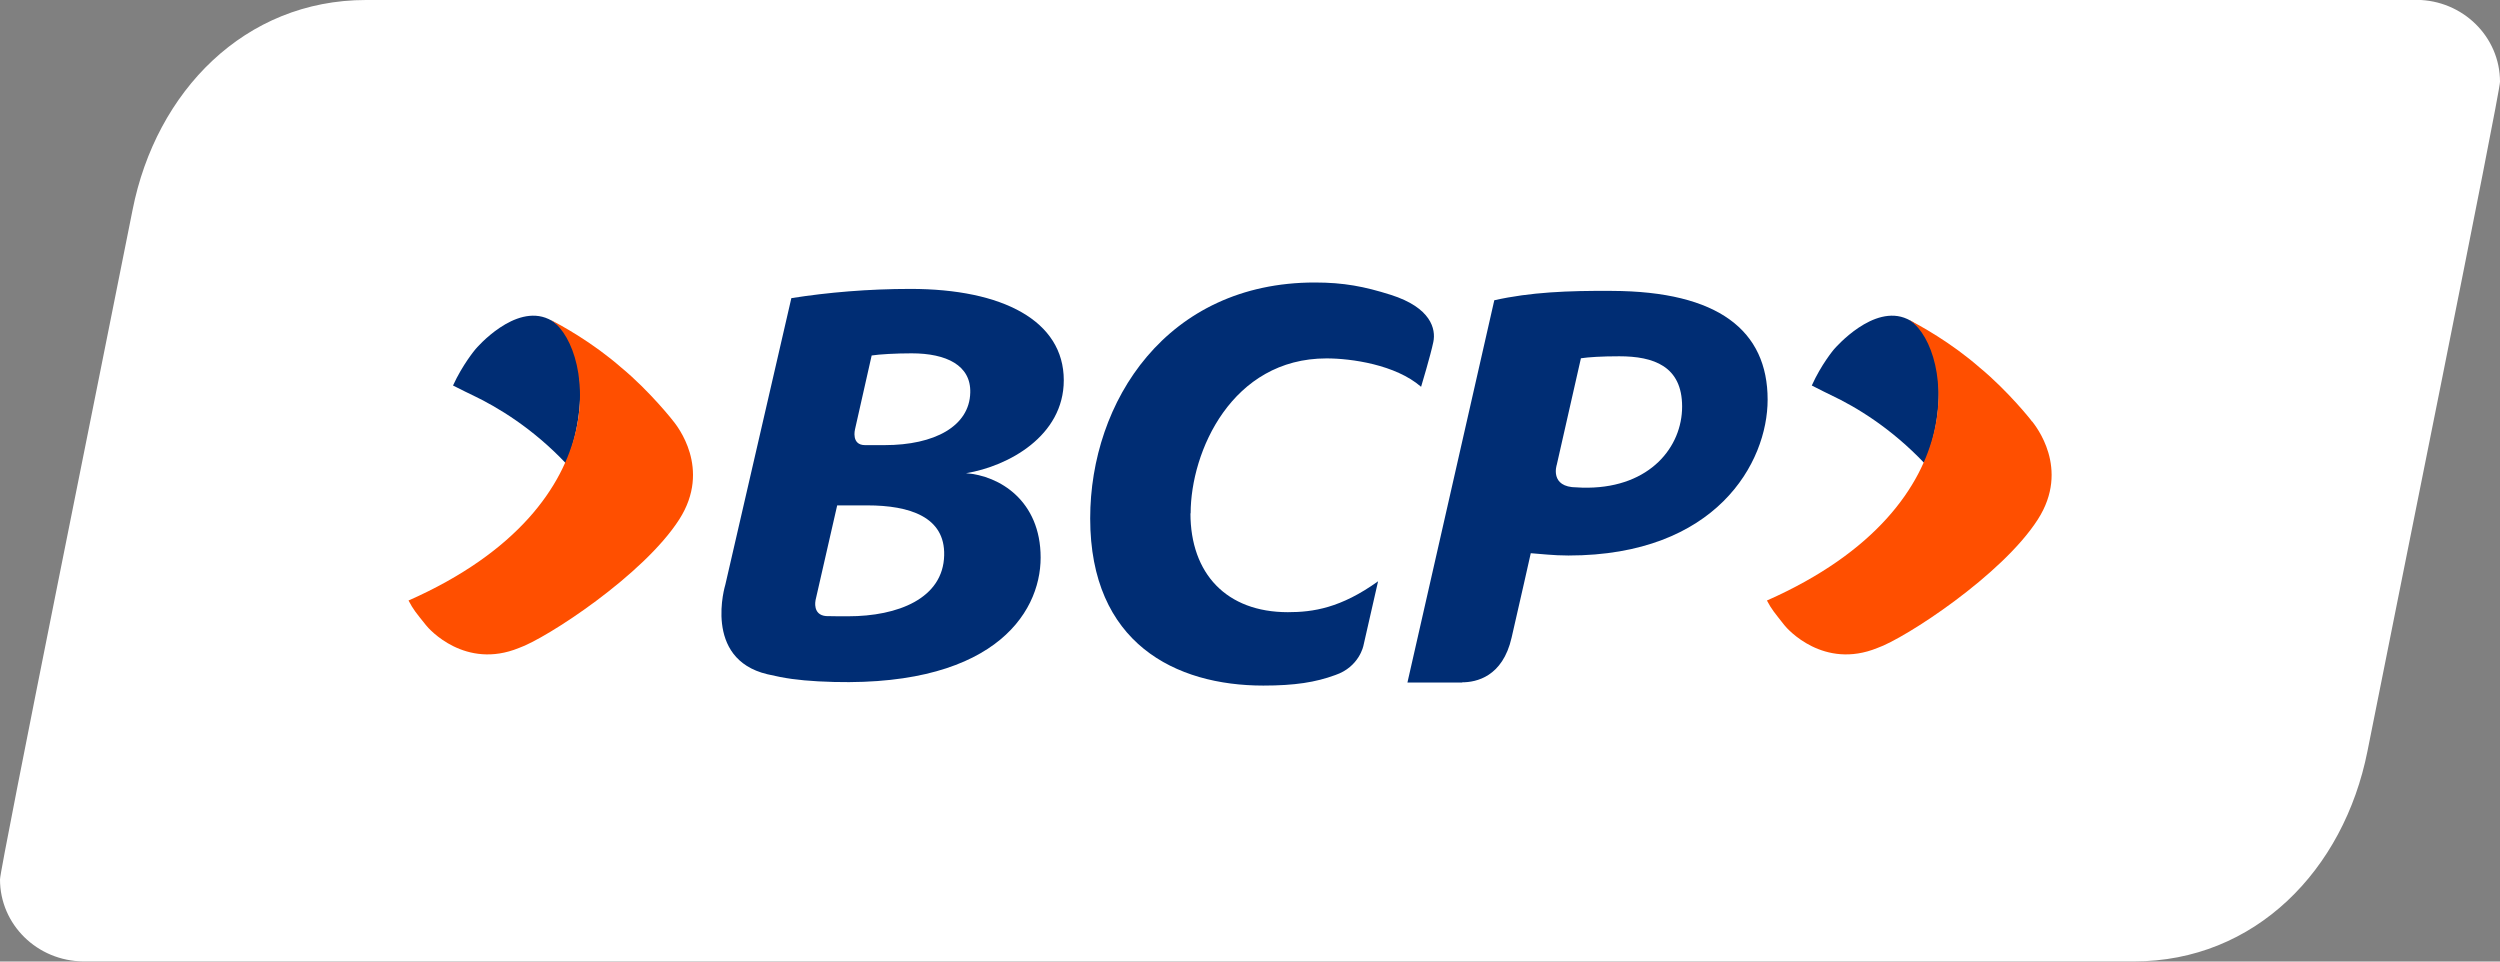
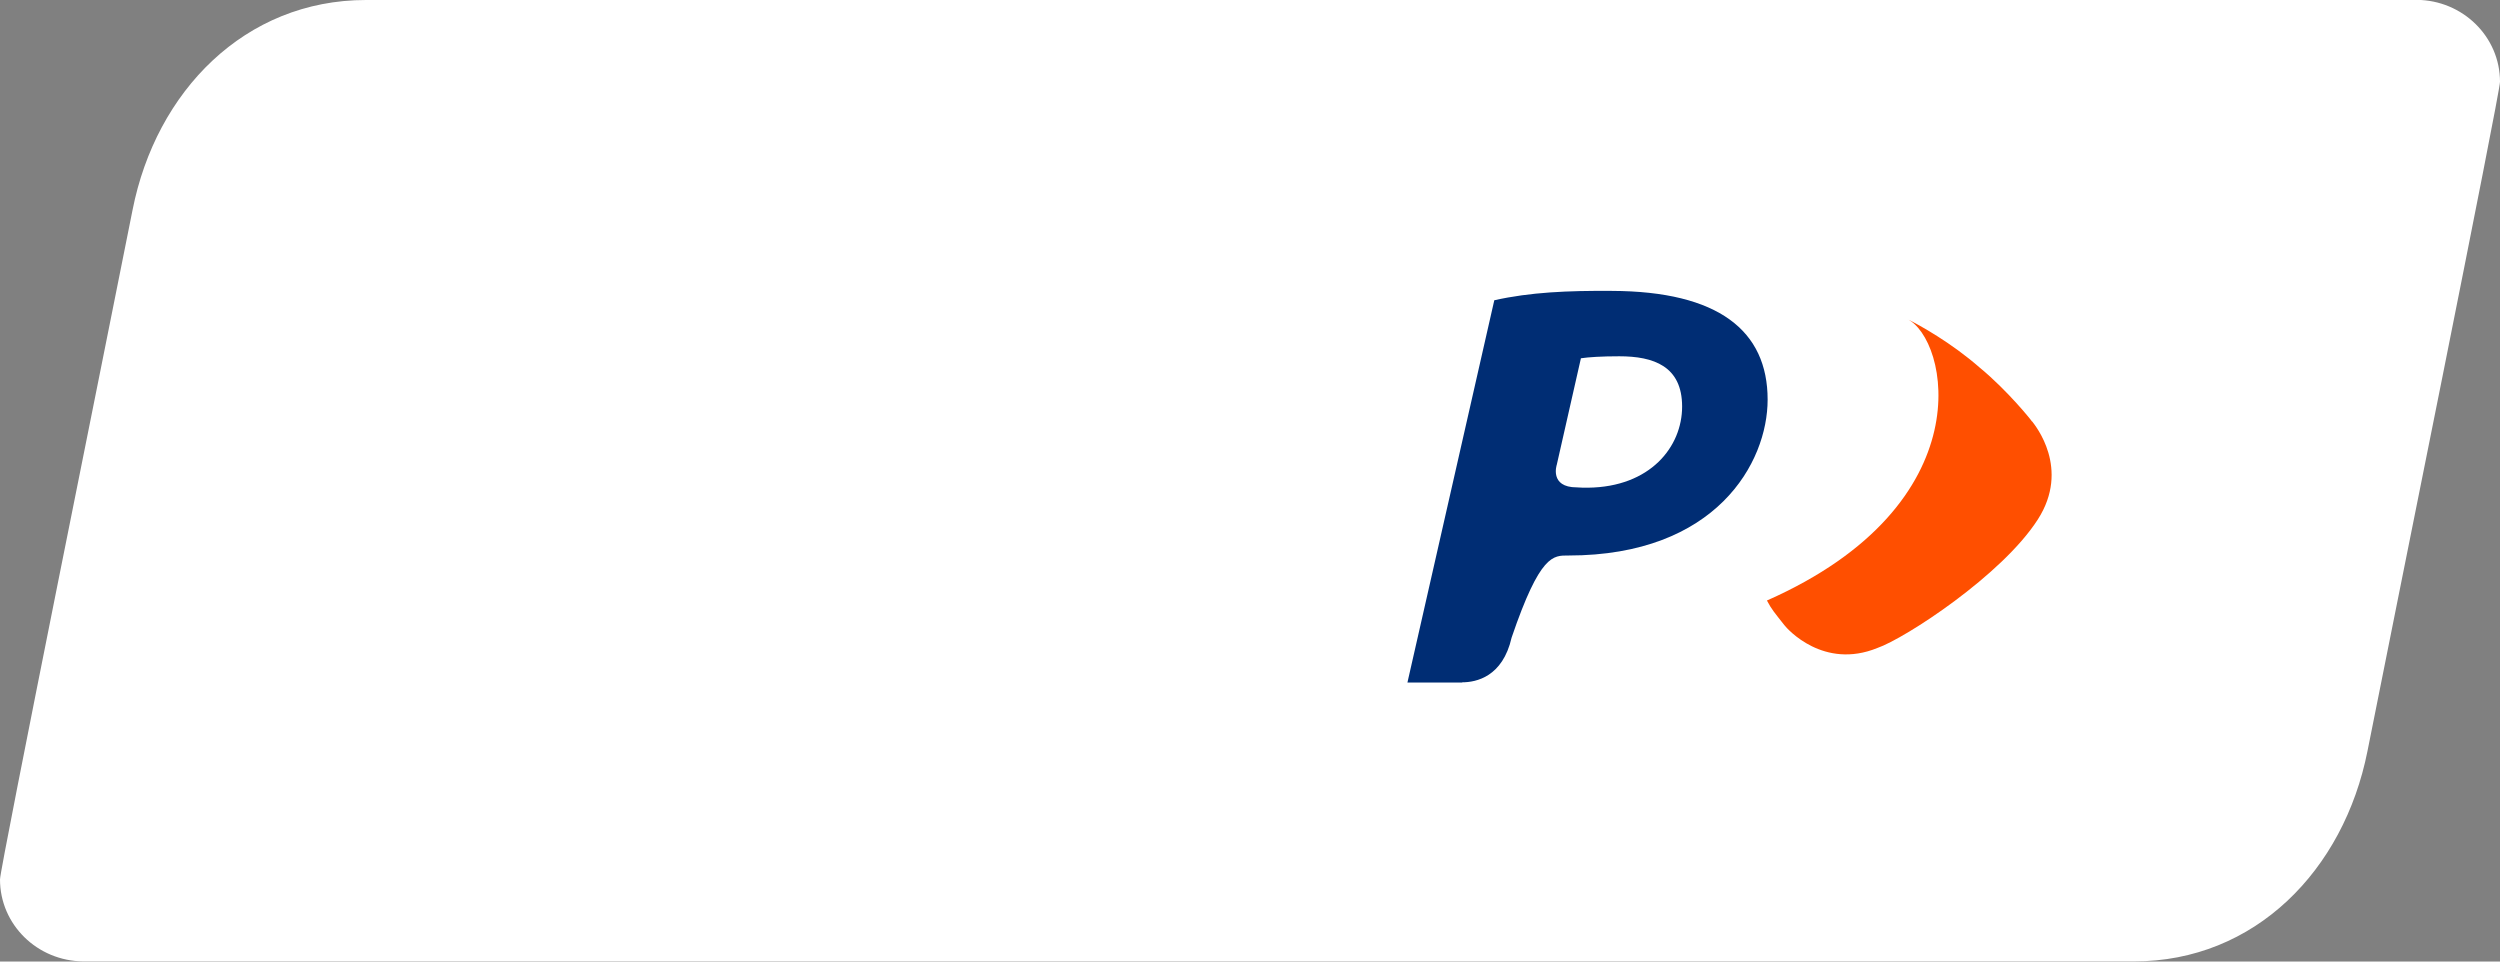
<svg xmlns="http://www.w3.org/2000/svg" width="39" height="15" viewBox="0 0 39 15" fill="none">
  <rect x="0" y="0" width="39" height="15" fill="#808080" stroke="none" />
  <g clip-path="url(#clip0_232_78)">
    <path d="M37.7 0H5.71C3.821 0 2.434 1.422 2.068 3.275C1.701 5.13 0 13.542 0 13.719C0 14.424 0.582 14.992 1.3 14.998H33.29C35.179 14.998 36.563 13.575 36.932 11.72C37.299 9.865 39 1.456 39 1.276C39 0.572 38.418 0.003 37.7 -0.002" fill="white" />
-     <path d="M12.722 9.365L13.06 7.884H13.529C14.192 7.884 14.745 8.064 14.729 8.663C14.714 9.337 14.006 9.614 13.231 9.614C13.11 9.614 12.995 9.614 12.887 9.611C12.672 9.593 12.722 9.368 12.722 9.368M16.234 8.699C16.234 7.807 15.589 7.42 15.07 7.382C15.728 7.274 16.595 6.803 16.595 5.932C16.595 5.004 15.641 4.507 14.203 4.507C13.548 4.507 12.914 4.561 12.345 4.651L11.315 9.122C11.315 9.122 10.959 10.277 11.97 10.518C12.256 10.585 12.45 10.611 12.764 10.629C15.455 10.775 16.234 9.591 16.234 8.697M13.603 5.545C13.713 5.527 13.975 5.512 14.221 5.512C14.764 5.512 15.149 5.699 15.136 6.126C15.123 6.647 14.583 6.944 13.799 6.944H13.495C13.275 6.944 13.338 6.698 13.338 6.698L13.598 5.545H13.603Z" fill="#002D74" />
-     <path d="M22.811 10.644C23.028 10.644 23.442 10.559 23.581 9.947C23.694 9.46 23.88 8.63 23.88 8.63C24.027 8.64 24.231 8.666 24.467 8.666C26.773 8.666 27.575 7.218 27.575 6.234C27.575 5.161 26.81 4.543 25.143 4.538C24.459 4.533 23.872 4.558 23.311 4.684L21.956 10.647H22.811V10.644ZM24.663 5.589C24.781 5.571 24.988 5.558 25.261 5.558C25.796 5.558 26.241 5.712 26.241 6.342C26.241 6.972 25.743 7.597 24.773 7.608C24.711 7.608 24.653 7.608 24.598 7.603C24.166 7.603 24.286 7.249 24.286 7.249L24.663 5.586V5.589Z" fill="#002D74" />
-     <path d="M18.574 8.01C18.574 7.041 19.218 5.591 20.694 5.591C21.079 5.591 21.771 5.688 22.169 6.034C22.169 6.034 22.318 5.54 22.36 5.335C22.402 5.135 22.326 4.799 21.695 4.599C21.283 4.469 20.963 4.407 20.51 4.407C18.201 4.407 17.007 6.262 17.007 8.087C17.007 10.037 18.34 10.695 19.708 10.695C20.198 10.695 20.523 10.644 20.83 10.531C21.207 10.403 21.27 10.07 21.27 10.07L21.498 9.068C20.916 9.486 20.484 9.55 20.091 9.55C19.132 9.55 18.571 8.948 18.571 8.007" fill="#002D74" />
-     <path d="M8.828 7.231C9.185 6.38 9.127 5.227 8.556 4.976C8.034 4.735 7.439 5.419 7.413 5.453C7.413 5.453 7.217 5.686 7.067 6.014C7.17 6.068 7.366 6.162 7.366 6.162C7.767 6.352 8.312 6.683 8.828 7.228" fill="#002D74" />
-     <path d="M10.508 6.575C10.555 6.637 11.105 7.308 10.597 8.102C10.041 8.971 8.524 9.96 8.094 10.109C7.259 10.449 6.692 9.816 6.643 9.75C6.485 9.553 6.449 9.512 6.373 9.368C9.782 7.861 9.2 5.271 8.556 4.974C8.763 5.076 9.253 5.35 9.693 5.735C10.133 6.098 10.513 6.578 10.505 6.573" fill="#FF4F00" />
-     <path d="M30.023 7.231C30.379 6.38 30.324 5.227 29.753 4.976C29.231 4.735 28.636 5.419 28.607 5.453C28.607 5.453 28.411 5.686 28.264 6.014C28.366 6.068 28.56 6.162 28.56 6.162C28.964 6.352 29.506 6.683 30.023 7.228" fill="#002D74" />
+     <path d="M22.811 10.644C23.028 10.644 23.442 10.559 23.581 9.947C24.027 8.64 24.231 8.666 24.467 8.666C26.773 8.666 27.575 7.218 27.575 6.234C27.575 5.161 26.81 4.543 25.143 4.538C24.459 4.533 23.872 4.558 23.311 4.684L21.956 10.647H22.811V10.644ZM24.663 5.589C24.781 5.571 24.988 5.558 25.261 5.558C25.796 5.558 26.241 5.712 26.241 6.342C26.241 6.972 25.743 7.597 24.773 7.608C24.711 7.608 24.653 7.608 24.598 7.603C24.166 7.603 24.286 7.249 24.286 7.249L24.663 5.586V5.589Z" fill="#002D74" />
    <path d="M31.702 6.575C31.749 6.637 32.3 7.308 31.791 8.102C31.236 8.971 29.718 9.96 29.286 10.109C28.45 10.449 27.884 9.816 27.834 9.75C27.68 9.553 27.64 9.512 27.564 9.368C30.974 7.861 30.392 5.271 29.747 4.974C29.954 5.076 30.444 5.35 30.884 5.735C31.325 6.098 31.707 6.578 31.697 6.573" fill="#FF4F00" />
  </g>
  <defs>
    <clipPath id="clip0_232_78">
      <rect width="39" height="15" fill="white" />
    </clipPath>
  </defs>
</svg>